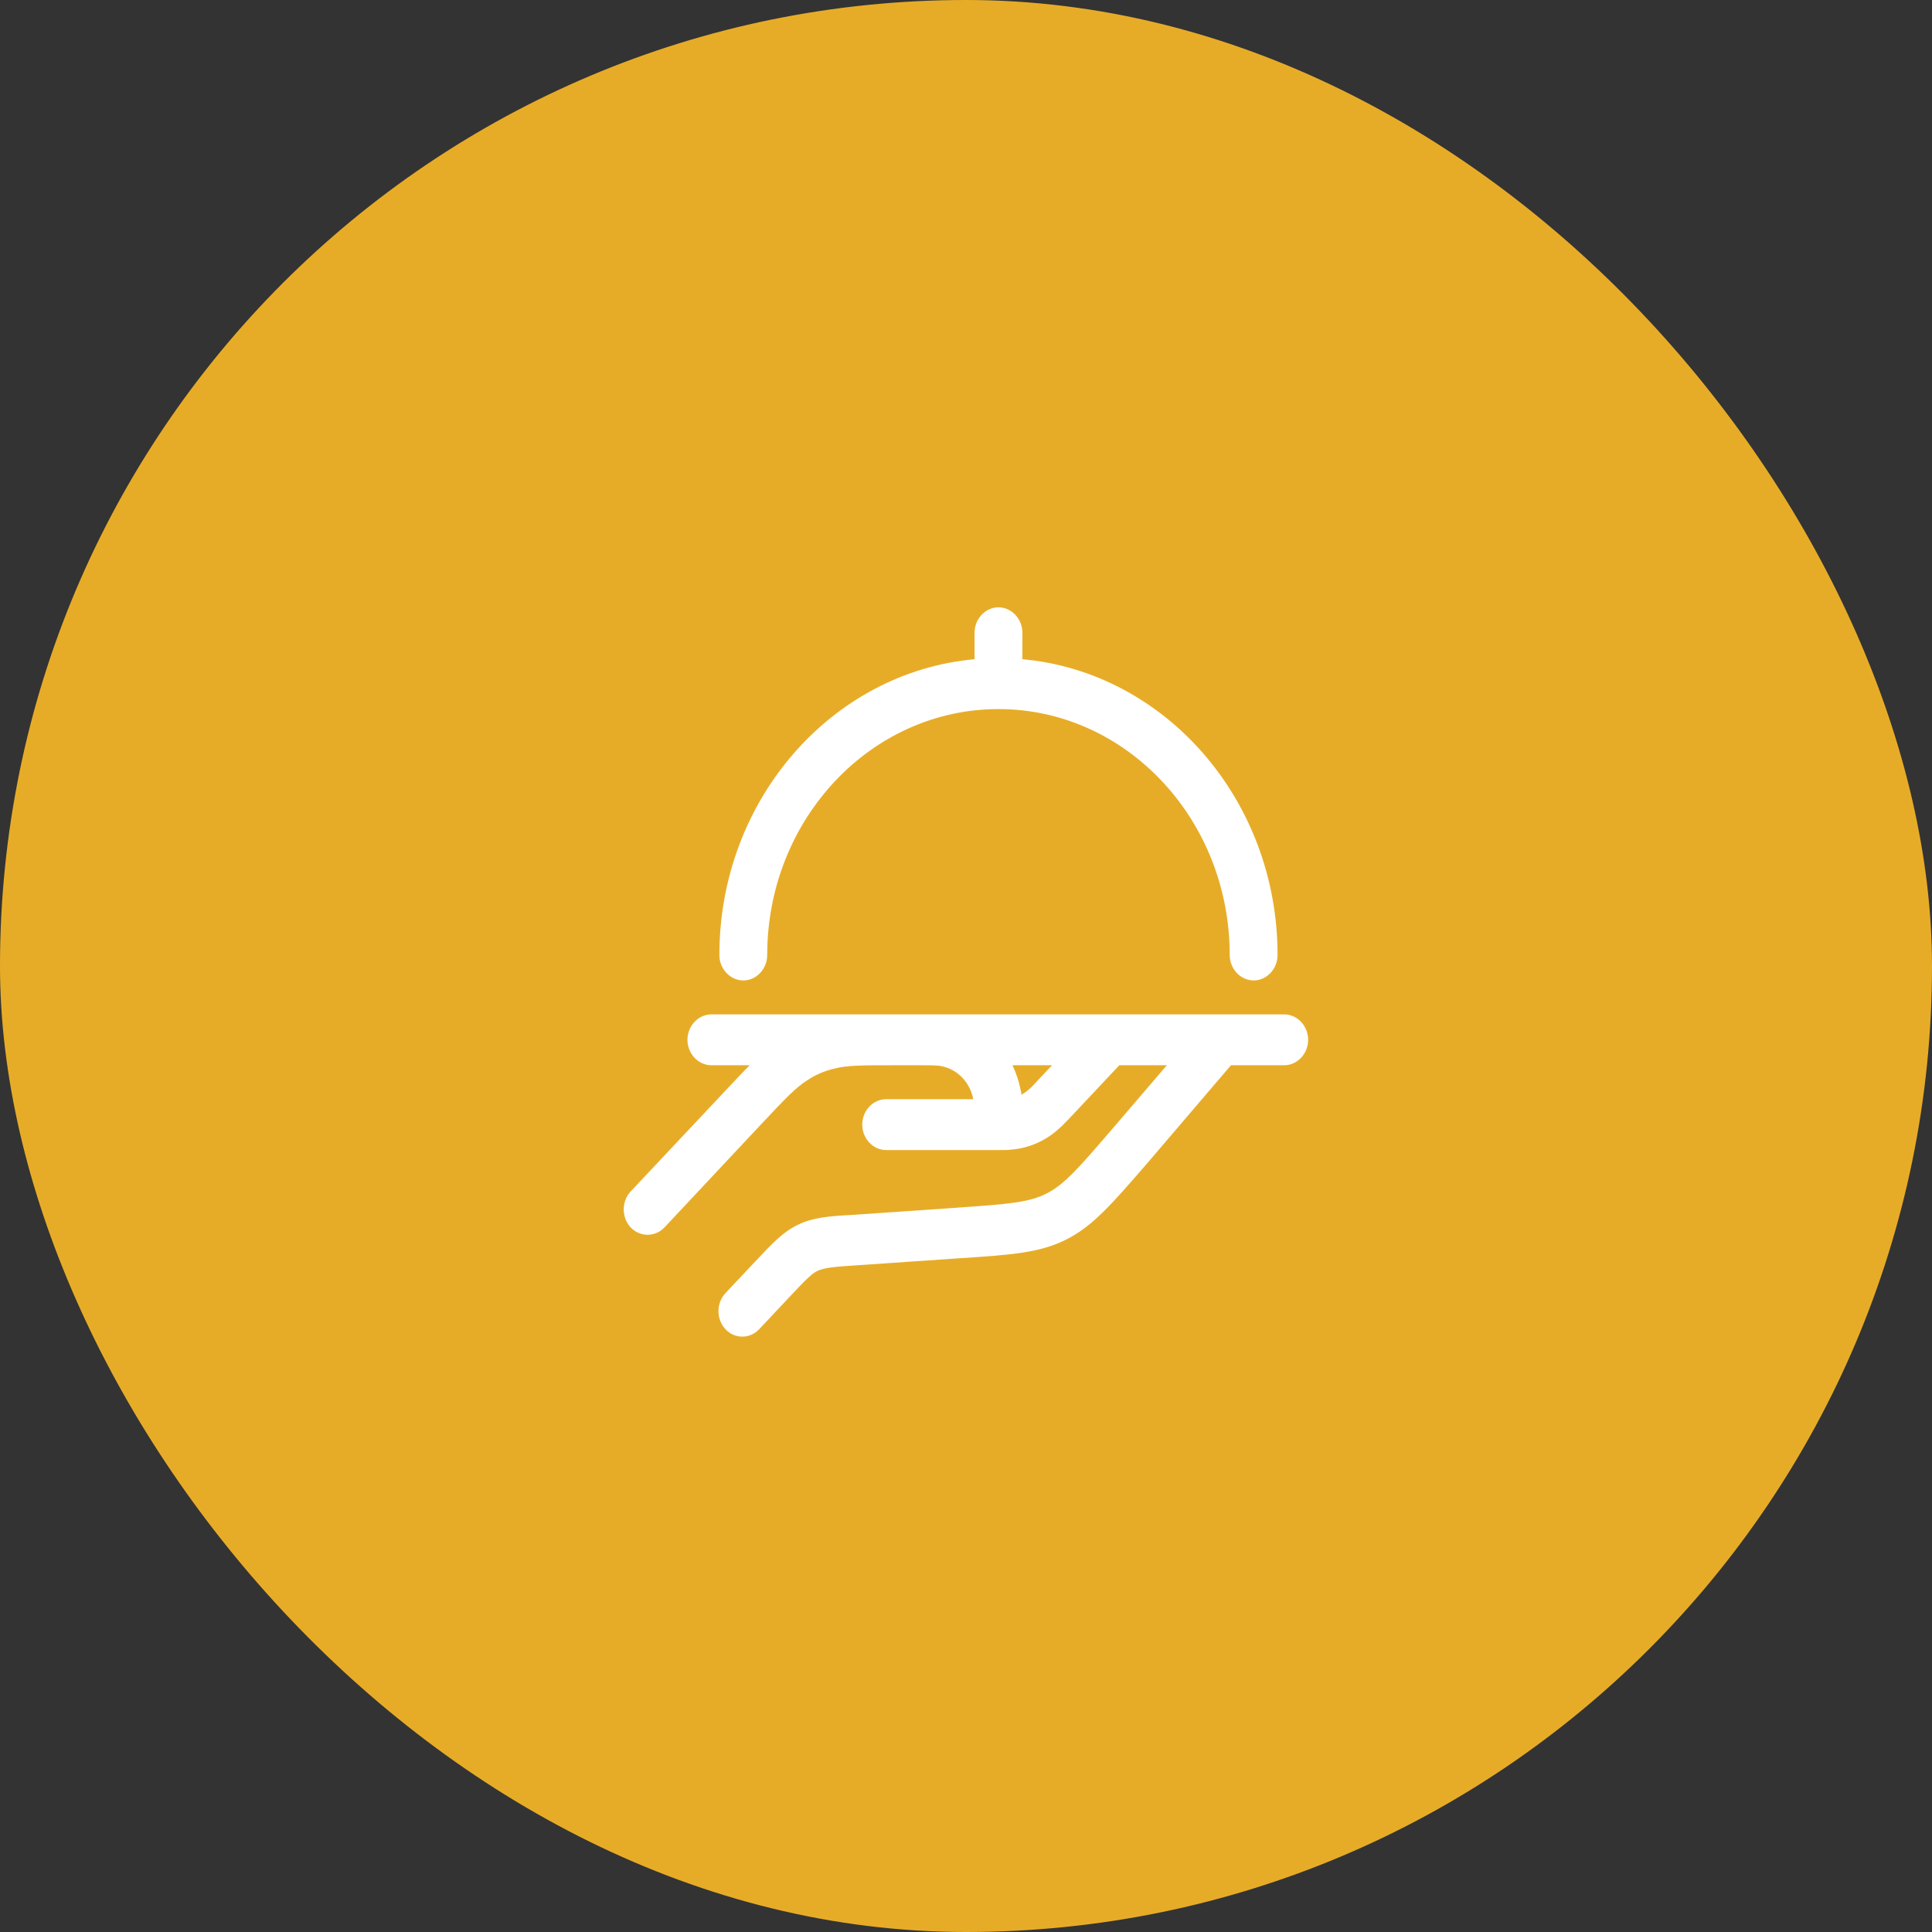
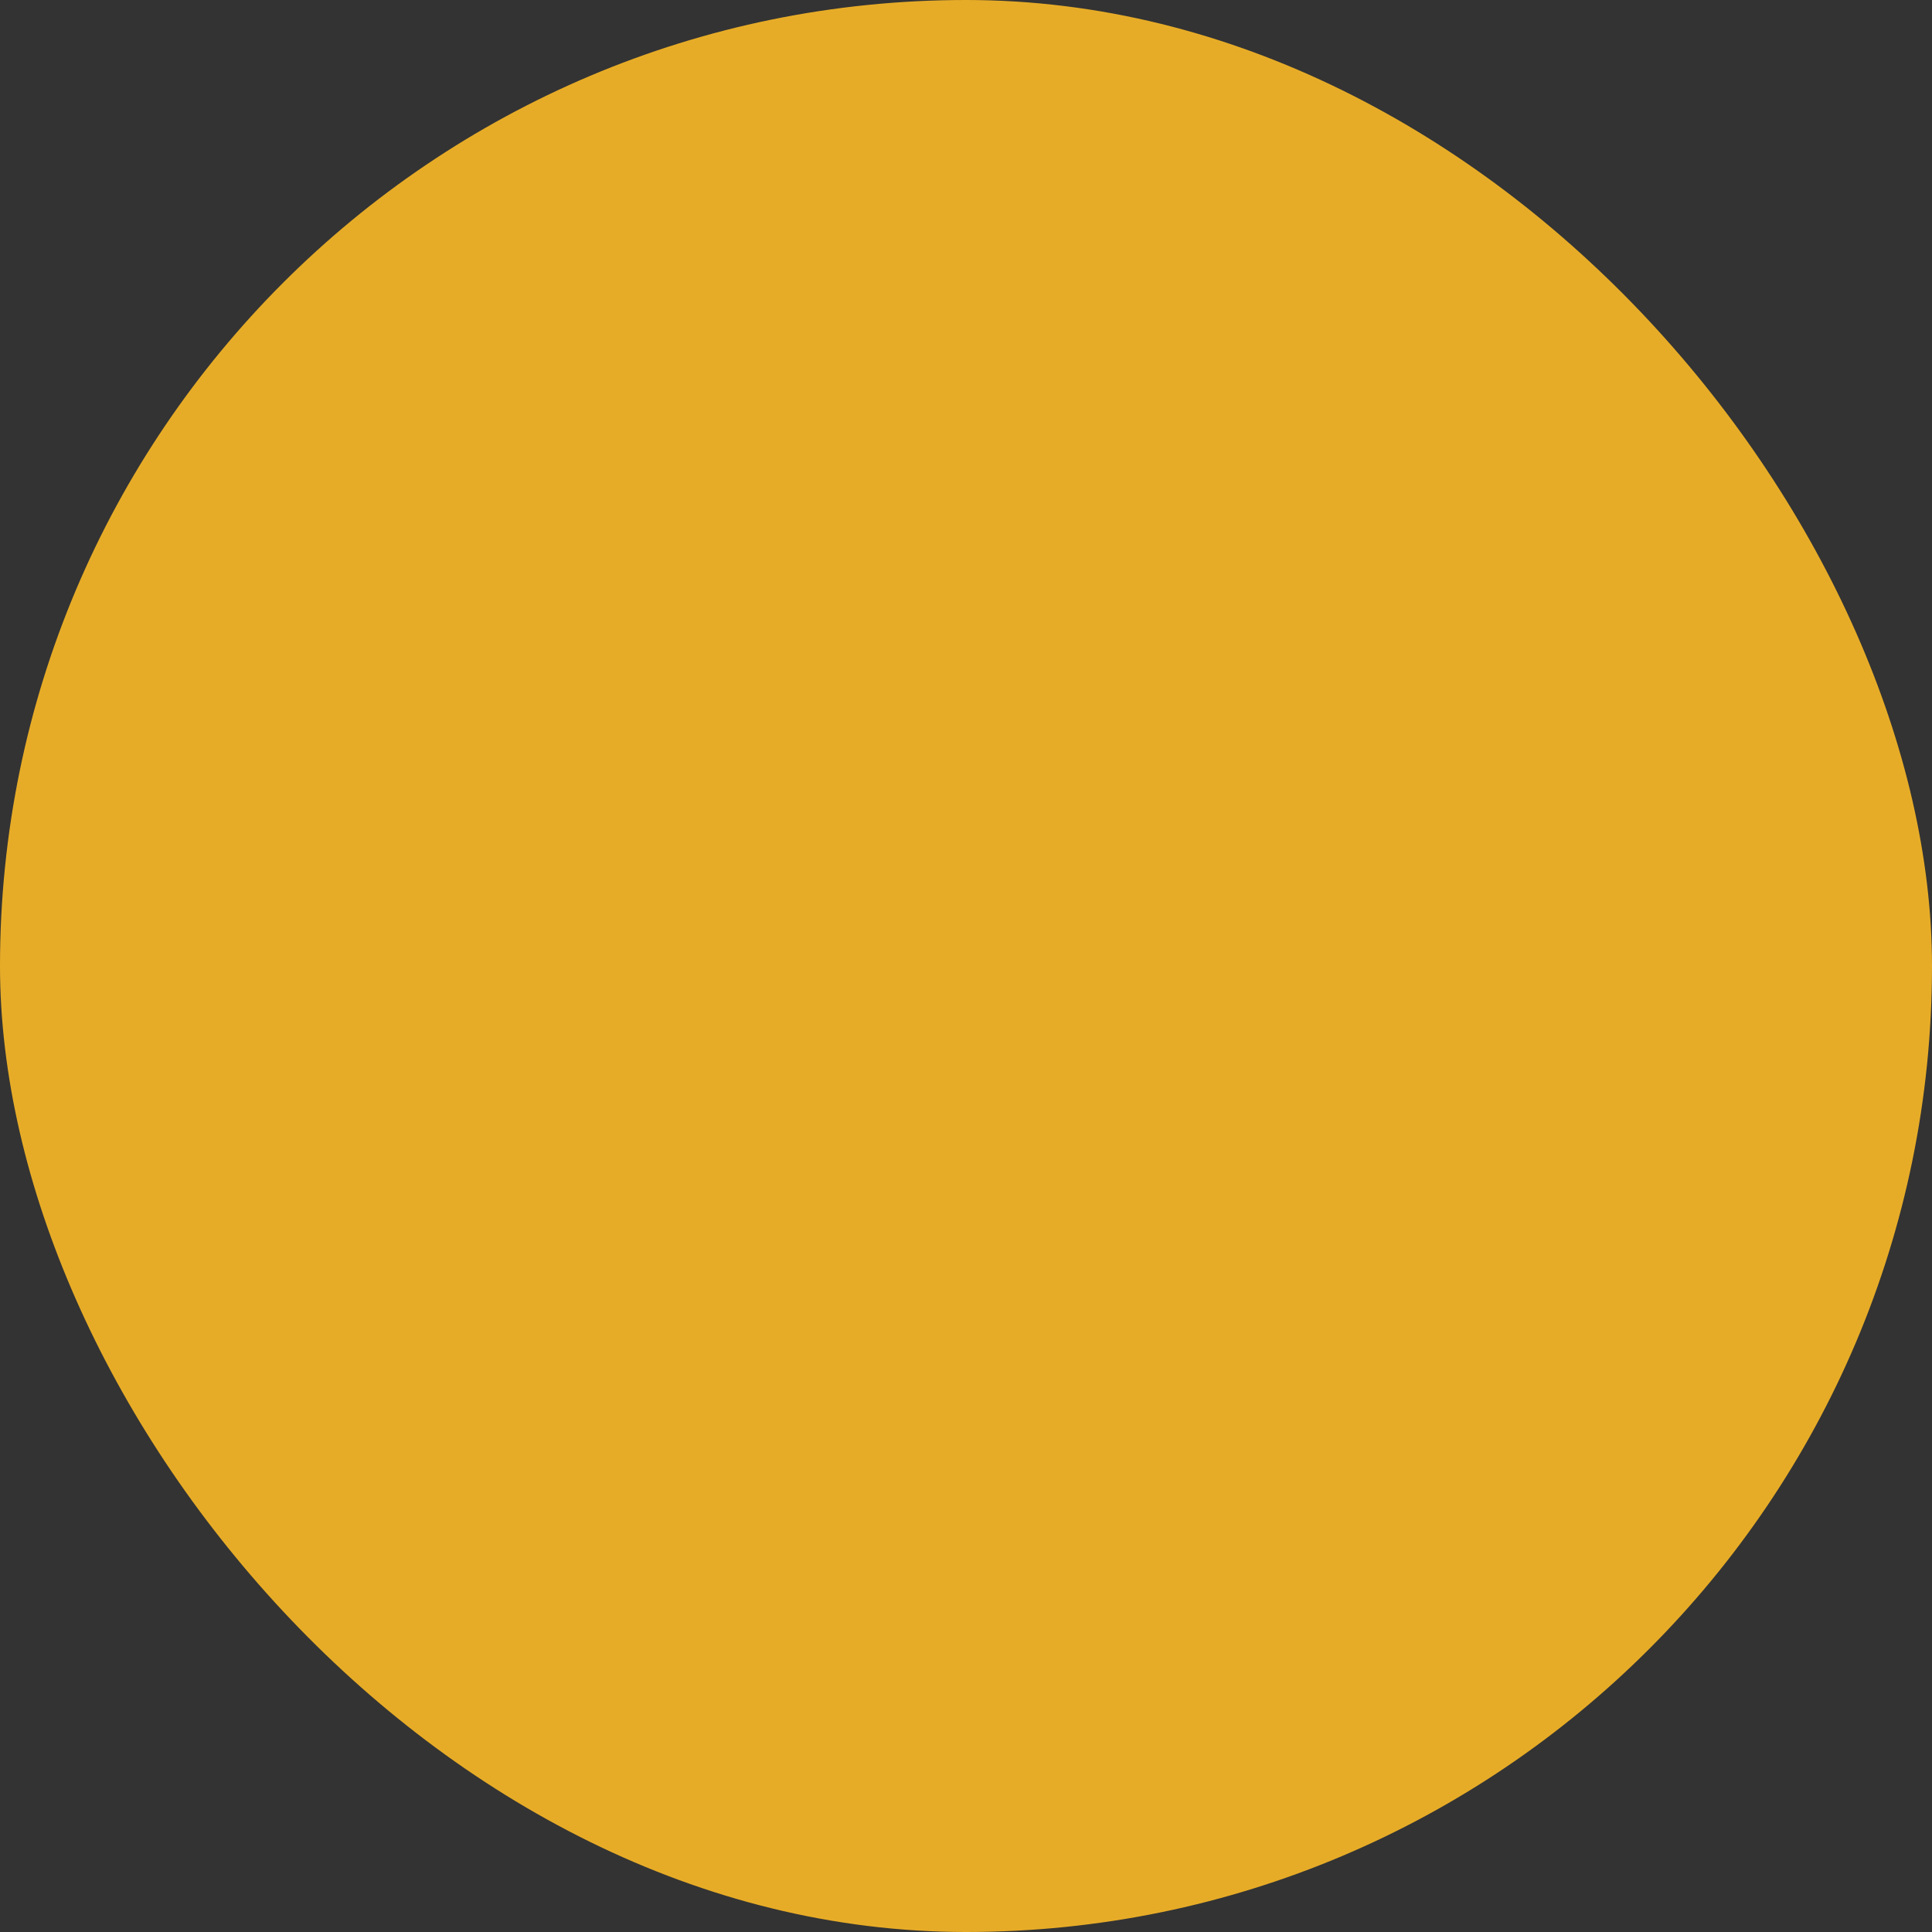
<svg xmlns="http://www.w3.org/2000/svg" width="159" height="159" viewBox="0 0 159 159" fill="none">
  <rect x="0" y="0" width="159" height="159" fill="#333333" stroke="none" />
  <rect width="159" height="159" rx="79.5" fill="#E7AC27" />
-   <path fill-rule="evenodd" clip-rule="evenodd" d="M63.141 78.596C63.141 79.74 62.248 80.689 61.172 80.689C60.096 80.689 59.203 79.74 59.203 78.596C59.203 65.838 68.444 55.313 80.204 54.252V52.075C80.204 50.93 81.096 49.981 82.172 49.981C83.249 49.981 84.141 50.93 84.141 52.075V54.252C95.901 55.313 105.141 65.838 105.141 78.596C105.141 79.74 104.248 80.689 103.172 80.689C102.096 80.689 101.203 79.74 101.203 78.596C101.203 67.429 92.672 58.356 82.172 58.356C71.672 58.356 63.141 67.429 63.141 78.596ZM58.545 83.481H105.69C106.766 83.481 107.658 84.43 107.658 85.575C107.658 86.719 106.766 87.668 105.69 87.668H101.306L94.507 95.625C91.515 99.086 89.94 100.901 87.787 101.99C85.608 103.106 83.246 103.274 78.941 103.553L70.41 104.139C68.651 104.251 67.837 104.335 67.286 104.586C66.761 104.837 66.236 105.396 64.923 106.791L62.482 109.388C62.088 109.806 61.59 110.002 61.091 110.002C60.592 110.002 60.093 109.806 59.7 109.388C59.334 108.994 59.128 108.462 59.128 107.908C59.128 107.354 59.334 106.822 59.7 106.428L62.141 103.832C63.585 102.297 64.451 101.376 65.685 100.789C66.892 100.203 68.126 100.091 70.2 99.98L78.731 99.393L79.182 99.36C82.821 99.103 84.695 98.969 86.133 98.221C87.582 97.504 88.853 96.029 91.357 93.123L91.462 93.001L96.03 87.668H92.118L87.997 92.051C87.848 92.2 87.724 92.327 87.624 92.431C87.493 92.573 87.355 92.707 87.21 92.833C86.107 93.866 84.69 94.508 83.141 94.62C82.957 94.648 82.668 94.648 82.117 94.648H72.93C71.853 94.648 70.961 93.698 70.961 92.554C70.961 91.409 71.853 90.46 72.93 90.46H80.096C79.833 89.092 78.836 88.031 77.523 87.752C77.208 87.668 76.605 87.668 75.581 87.668H73.533C70.987 87.668 69.701 87.668 68.651 87.948C67.811 88.143 67.076 88.478 66.446 88.897C65.475 89.511 64.582 90.46 62.771 92.386L54.686 101.013C53.925 101.822 52.665 101.822 51.903 101.013C51.537 100.619 51.332 100.087 51.332 99.533C51.332 98.979 51.537 98.447 51.903 98.053L59.988 89.455C60.645 88.757 61.196 88.171 61.695 87.668H58.545C57.468 87.668 56.576 86.719 56.576 85.575C56.576 84.43 57.468 83.481 58.545 83.481ZM85.07 89.276L85.241 89.092L86.58 87.668H83.325C83.613 88.283 83.85 88.953 83.981 89.65C84.033 89.79 84.06 89.958 84.06 90.097C84.296 89.958 84.506 89.818 84.716 89.623C84.844 89.519 84.962 89.403 85.07 89.276Z" fill="white" />
</svg>